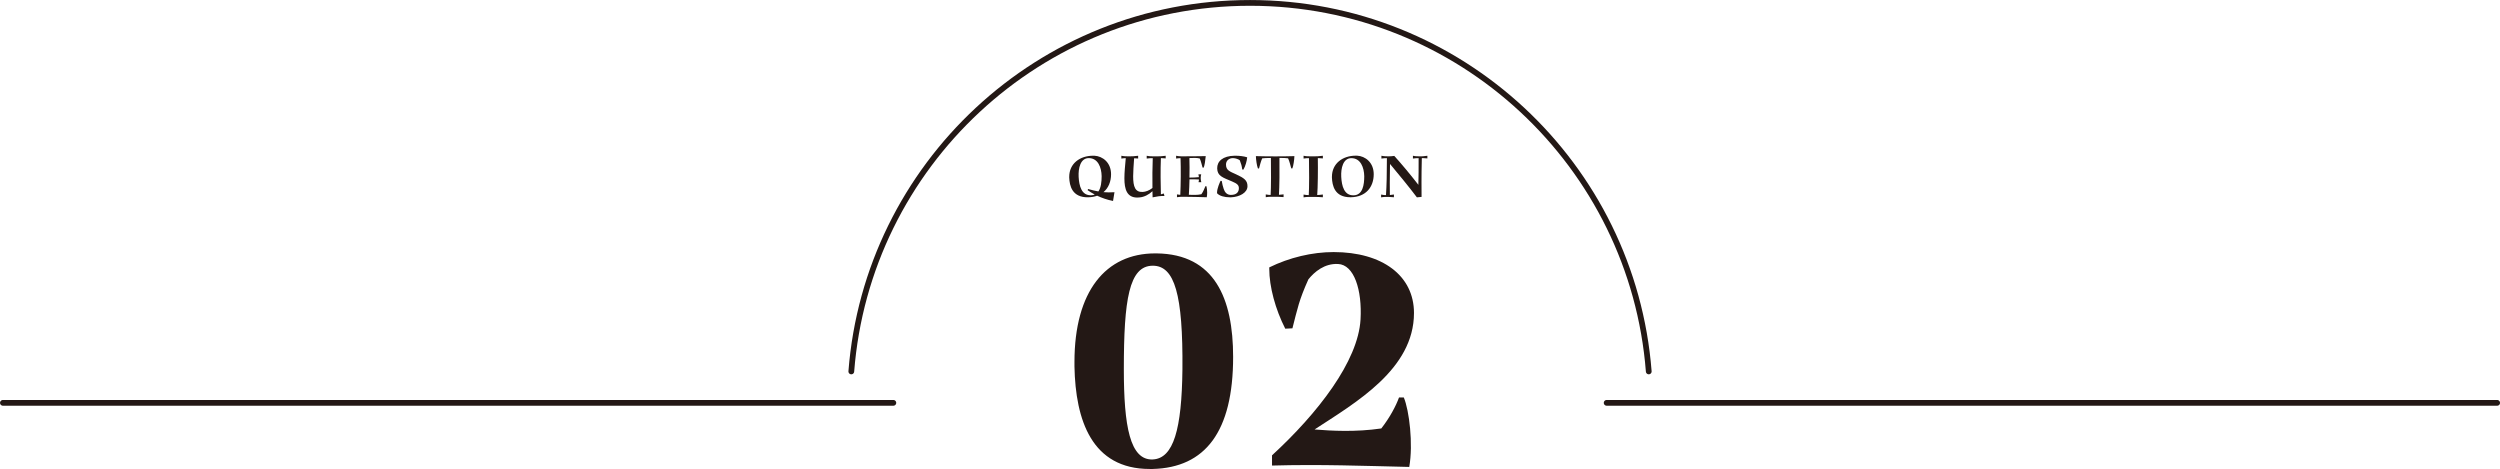
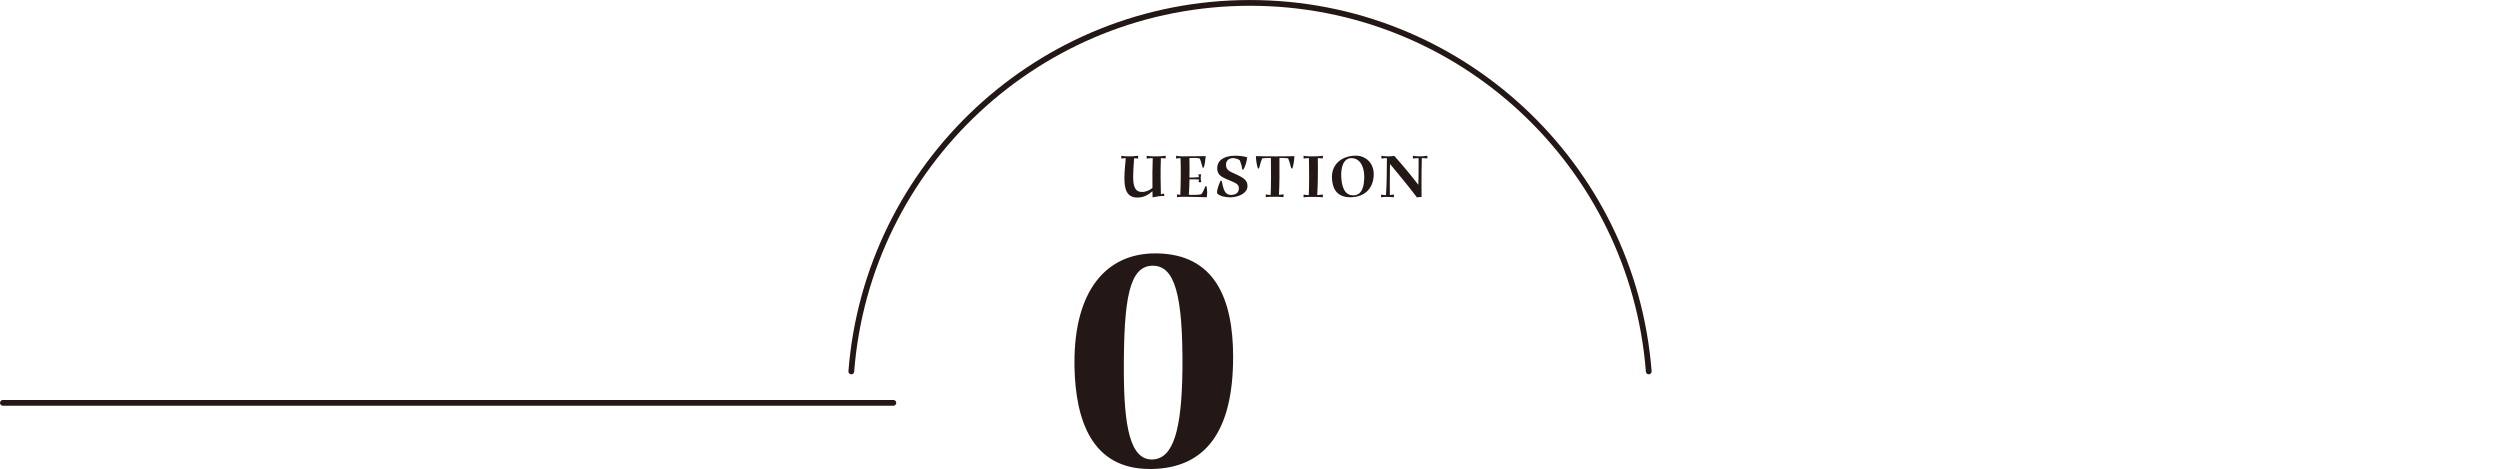
<svg xmlns="http://www.w3.org/2000/svg" id="_レイヤー_2" viewBox="0 0 491.13 92.13">
  <defs>
    <style>.cls-1{fill:none;stroke:#231815;stroke-linecap:round;stroke-linejoin:round;stroke-width:1.13px;}.cls-2{fill:#231815;}</style>
  </defs>
  <g id="_文字">
-     <path class="cls-2" d="M218.65,39.48c-1.16-.23-2.22-.61-3.11-1.03-.52.19-1.11.29-1.76.31-3.2.05-3.66-2.3-3.73-3.87v-.14c0-2.63,2.11-4.16,4.7-4.16h.24c1.63.08,3.28,1.35,3.28,3.64,0,1.44-.51,2.7-1.49,3.52.66.06,1.37.06,2.16.01l-.28,1.72ZM215.06,38.21c-.54-.28-1.01-.57-1.39-.85l.08-.23c.73.2,1.38.37,2.03.48.52-.74.64-1.91.64-3-.03-1.7-.71-3.55-2.53-3.55-1.62,0-2.08,1.95-1.99,3.69.1,1.75.55,3.7,2.49,3.61.25-.01.48-.06.68-.15Z" />
    <path class="cls-2" d="M229.02,31.12c-.41-.04-.71-.05-.96-.06-.1,2.39-.05,5.26,0,7.12.24-.06.47-.13.57-.17l.13.5c-.78-.05-1.49.09-2.33.26-.01-.38-.01-.79-.03-1.21-.71.68-1.62,1.14-2.5,1.22-.17.01-.33.03-.48.03-2.04,0-2.53-1.62-2.53-3.79,0-1.21.15-2.59.27-3.95-.26,0-.54.03-.87.08v-.55c.64.14,1.11.1,1.48.11h.28c.38-.01.79,0,1.54-.11v.54c-.32-.03-.57-.04-.79-.05-.1,1.39-.19,2.69-.19,3.53,0,2.08.4,3.15,1.86,3.09.6-.03,1.28-.27,1.93-.78-.03-1.95-.01-4.11.06-5.86-.31,0-.7,0-1.19.08v-.55c.64.14,1.11.1,1.48.11h.71c.38-.01.79,0,1.54-.11v.54Z" />
    <path class="cls-2" d="M237.01,36.59c.09.37.14.82.14,1.25,0,.32-.03.62-.08.91-1.63-.03-1.96-.08-3.44-.08-.68-.01-1.24,0-1.66-.01-.22.01-.47.04-.75.08v-.55c.24.05.45.08.65.09.1-2.12.13-5.13.05-7.21-.27.01-.56.03-.87.08v-.55c.36.08.71.1,1.02.11,1.59-.01,3.14,0,4.8-.04-.09,1.02-.23,1.81-.4,2.26h-.22c-.17-.56-.29-1.19-.55-1.79-.52-.15-1.34-.13-2.04-.09.04,1.2.04,2.54.01,3.84.65,0,1.34-.03,1.86-.09-.01-.14-.04-.31-.1-.55h.55c-.06.22-.1.45-.1.73,0,.22.05.6.12.82h-.55c.04-.14.08-.34.09-.54-.52-.04-1.24-.03-1.86-.03-.03,1.08-.06,2.13-.13,3.04.78.01,1.58.08,2.46-.11.4-.55.54-1.01.8-1.59l.19.03Z" />
    <path class="cls-2" d="M241.59,38.76c-1.02,0-2.03-.26-2.5-.8v-.13c0-.8.54-2.02.7-2.32l.23.05c.08.55.2,1.02.38,1.56.2.64.65,1.17,1.4,1.17,1.17,0,1.59-.61,1.58-1.34-.01-.57-.32-.88-1.35-1.31-1.84-.78-2.88-1.07-2.91-2.56-.03-1.4,1.11-2.45,3.41-2.49h.15c.78,0,1.62.09,2.33.31-.05.66-.33,1.73-.74,2.42l-.23-.03c-.1-.75-.19-1.03-.48-1.8-.23-.2-.82-.42-1.33-.43-.75-.01-1.39.47-1.38,1.28.01,1.11.71,1.33,1.99,1.91,1.54.71,2.23,1.17,2.23,2.32,0,1.3-1.57,2.12-3.23,2.19h-.27Z" />
    <path class="cls-2" d="M254.29,30.66c-.03.77-.19,1.89-.4,2.42h-.22c-.17-.6-.33-1.33-.62-1.98-.34-.05-.96-.08-1.7-.08.04,2.1,0,5.87-.1,7.25.24-.01.54-.04.91-.09v.54c-.75-.06-1.14-.06-1.54-.06h-.48c-.36,0-.83-.03-1.48.08v-.55c.37.08.69.1.96.11.09-1.35.09-5.36.05-7.27-.73,0-1.38.03-1.71.08-.29.65-.46,1.38-.62,1.98h-.22c-.22-.56-.38-1.7-.4-2.42,1.88.05,2.4.05,3.85.05s1.85,0,3.72-.05Z" />
    <path class="cls-2" d="M259.89,31.12c-.42-.04-.73-.05-1-.06.04,2.13,0,5.94-.12,7.25.28-.01.62-.03,1.11-.1v.54c-.75-.06-1.14-.06-1.54-.06h-.77c-.36,0-.83-.03-1.48.08v-.55c.4.09.74.1,1.02.11.09-1.29.09-5.37.04-7.26-.29,0-.64.01-1.06.08v-.55c.64.14,1.11.1,1.48.11h.77c.38-.01.79,0,1.54-.11v.54Z" />
    <path class="cls-2" d="M265.38,38.75h-.1c-3.11,0-3.56-2.31-3.62-3.87v-.14c0-2.63,2.11-4.16,4.69-4.16h.24c1.63.08,3.28,1.35,3.28,3.64,0,2.53-1.54,4.48-4.49,4.53ZM263.49,34.76c.1,1.75.55,3.7,2.49,3.61,1.72-.08,2.03-2.03,2.03-3.75-.03-1.7-.71-3.55-2.53-3.55-1.62,0-2.08,1.95-1.99,3.69Z" />
    <path class="cls-2" d="M280.42,31.12c-.69-.06-1.05-.06-1.1-.06-.1,3.93-.05,6.06-.05,7.62l-.92.09c-1.45-1.94-3.74-4.72-5.28-6.56-.06,2.95-.05,4.75-.03,6.1.18-.01.45-.05.8-.1v.54c-.71-.06-1.08-.06-1.11-.06h-.13c-.34,0-.65-.03-1.28.08v-.55c.43.1.71.11.96.11.12-1.84.18-4.17.18-7.26-.29,0-.65.01-1.08.08v-.55c.64.14,1.1.1,1.47.11.32,0,.52-.01,1.06-.08,1.58,1.76,3.09,3.57,4.73,5.68.05-1.48.05-3.23.05-5.24-.29,0-.66,0-1.12.08v-.55c.6.14,1.05.1,1.4.11h.34s.38,0,1.1-.11v.54Z" />
    <path class="cls-2" d="M226.46,92.13h-.6c-11.37,0-14.58-9.57-14.78-20.14v-.87c0-13.91,6.15-21.34,15.85-21.34h.27c11.44.13,15.05,8.9,15.05,20.34,0,14.72-5.49,21.74-15.79,22.01ZM220.78,72.53c0,11.17,1.2,17.93,5.69,17.73,4.08-.2,5.69-5.95,5.82-17.66.13-14.78-1.54-20.4-5.82-20.4-4.68,0-5.69,6.69-5.69,20.34Z" />
-     <path class="cls-2" d="M258.25,84.37c3.34.27,8.03.54,13.11-.2,1.67-2.14,2.88-4.42,3.48-6.09h.94c1.07,2.54,1.87,9.16,1.07,13.65-8.96-.2-17.39-.54-26.96-.27v-2.01c8.96-8.23,16.92-18.46,17.39-26.69.33-5.82-1.27-10.77-4.42-10.9-2.68-.13-4.62,1.54-5.82,3.01-1.87,4.15-2.14,5.75-3.14,9.63l-1.41.07c-1.94-3.81-3.14-8.23-3.14-11.77v-.27c3.95-1.94,8.43-3.01,12.64-3.01,9.57,0,15.79,4.62,15.79,11.97,0,11.04-11.44,17.59-19.53,22.88Z" />
    <line class="cls-1" x1="175.5" y1="79.14" x2=".57" y2="79.14" />
    <path class="cls-1" d="M323.9,72.97C320.75,32.46,286.88.57,245.57.57s-75.19,31.89-78.33,72.4" />
-     <line class="cls-1" x1="490.57" y1="79.14" x2="315.63" y2="79.14" />
  </g>
</svg>